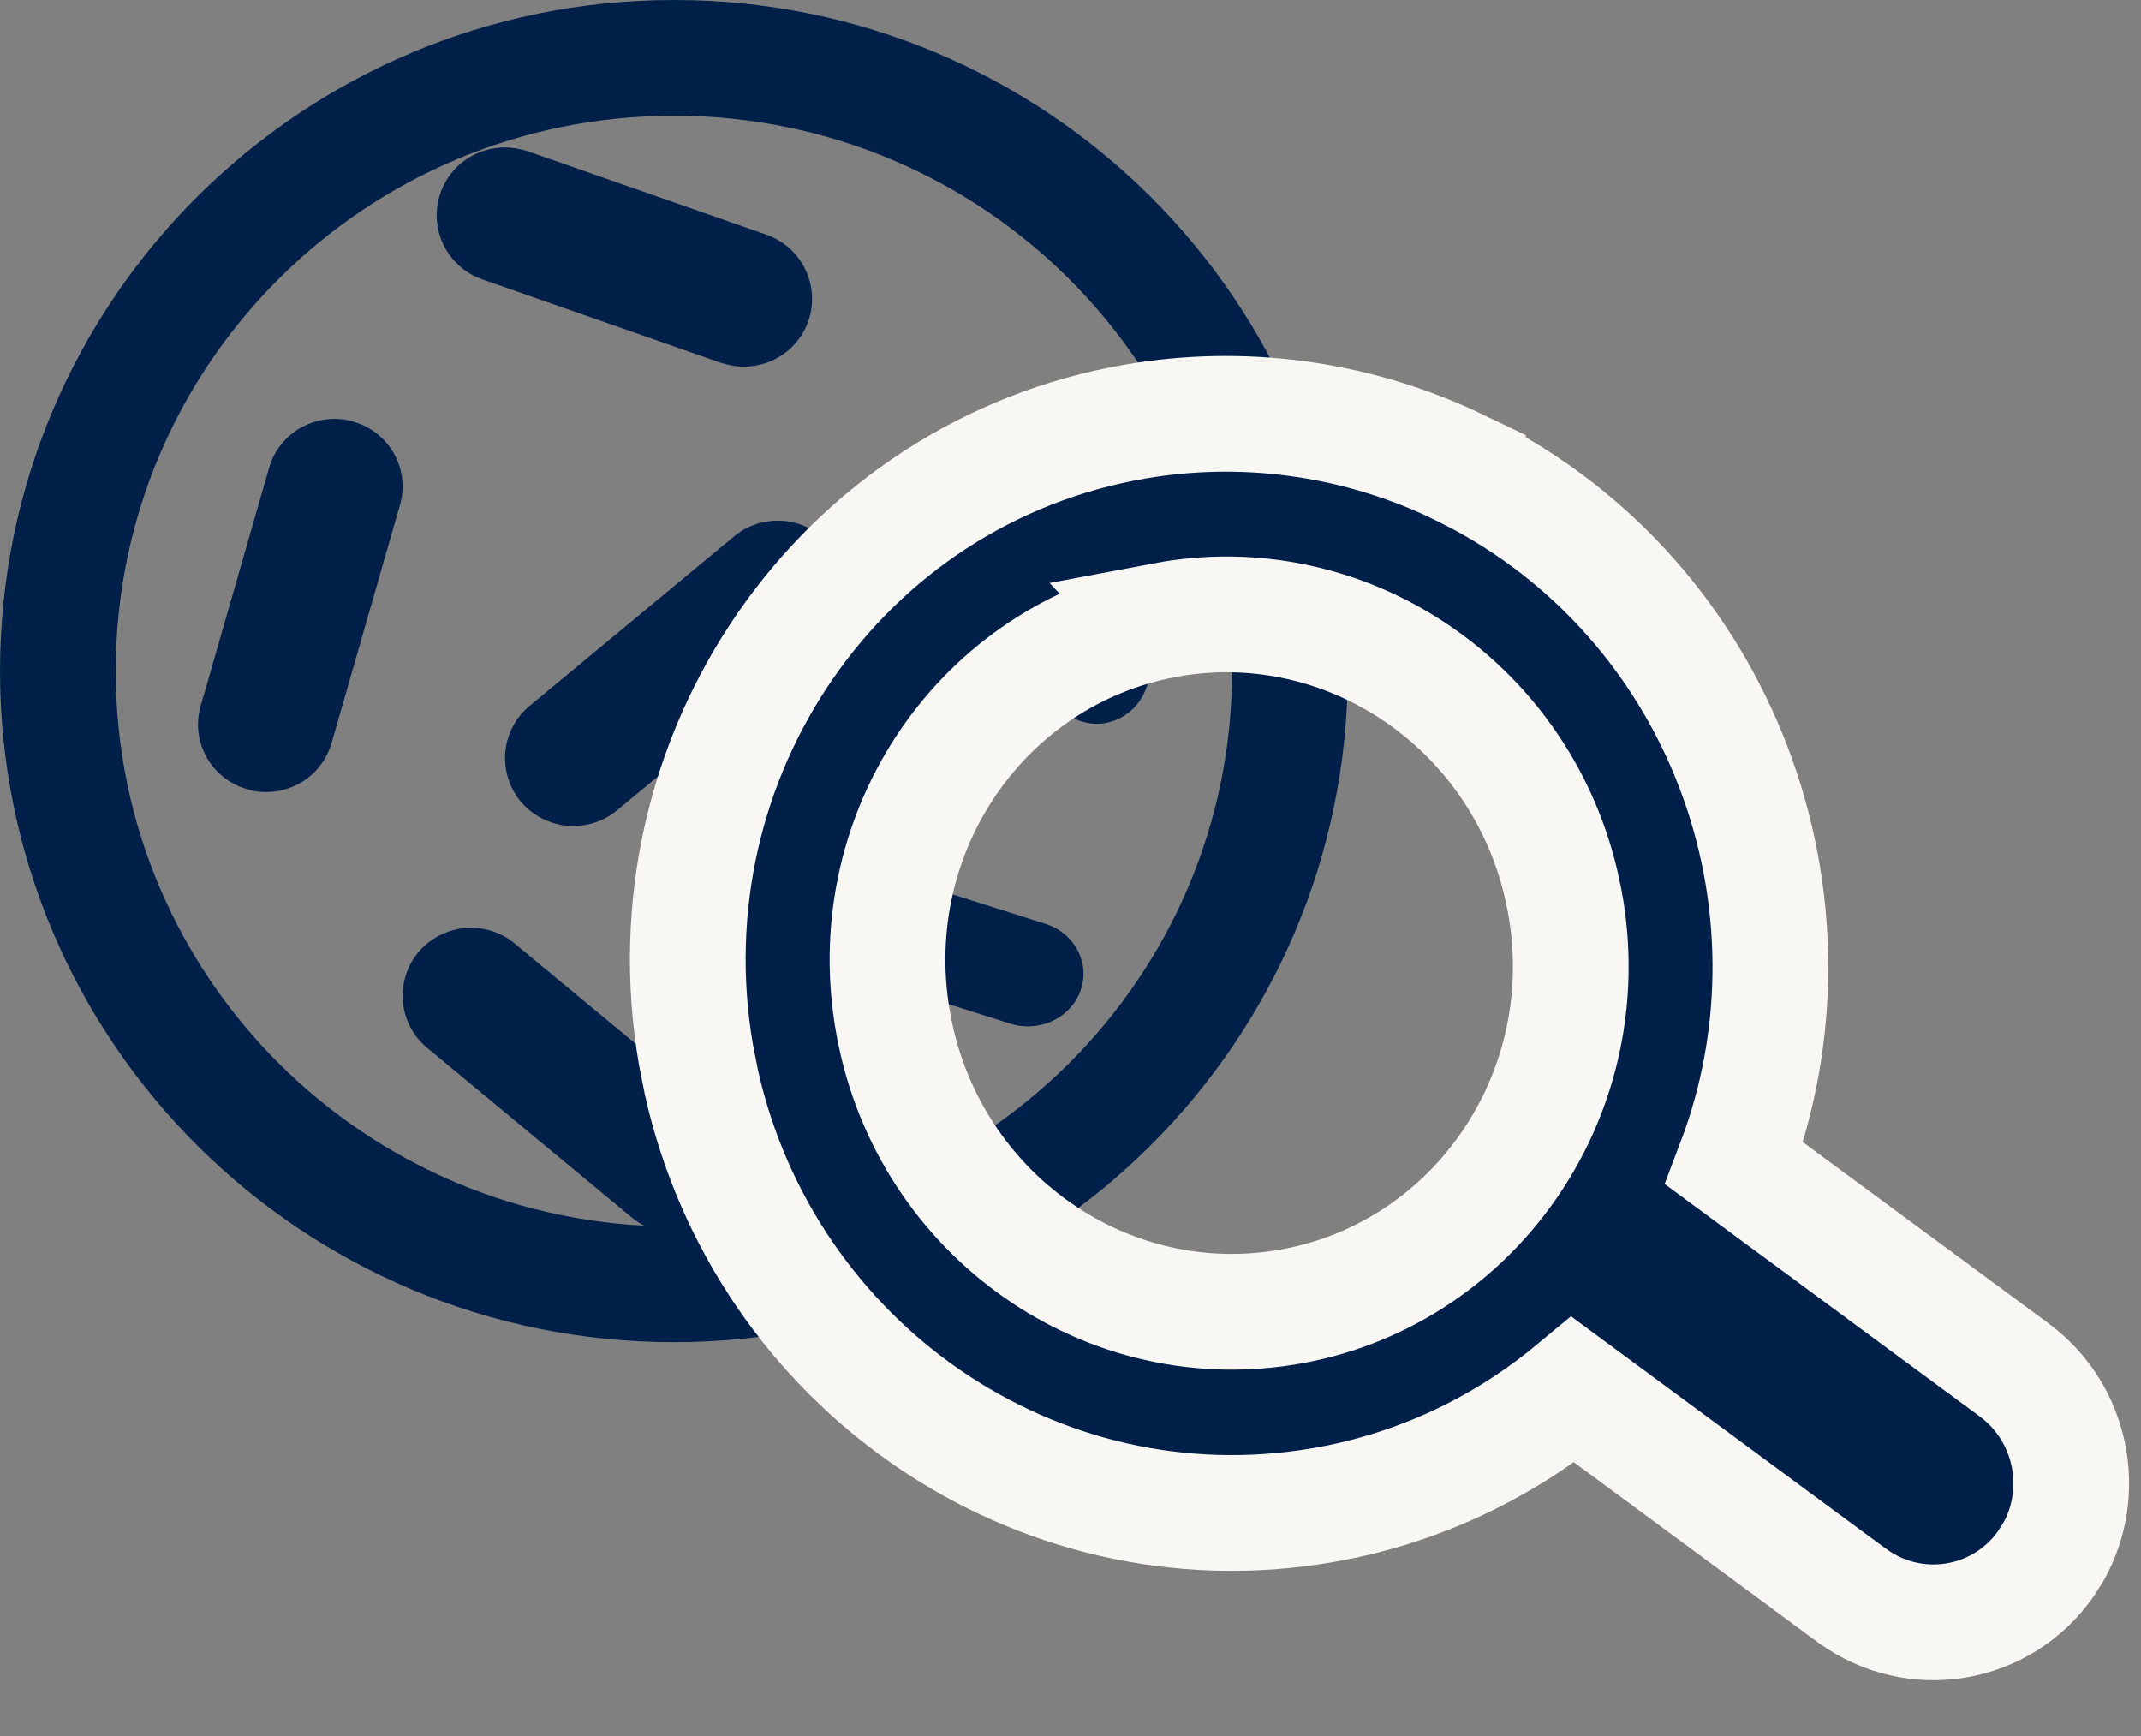
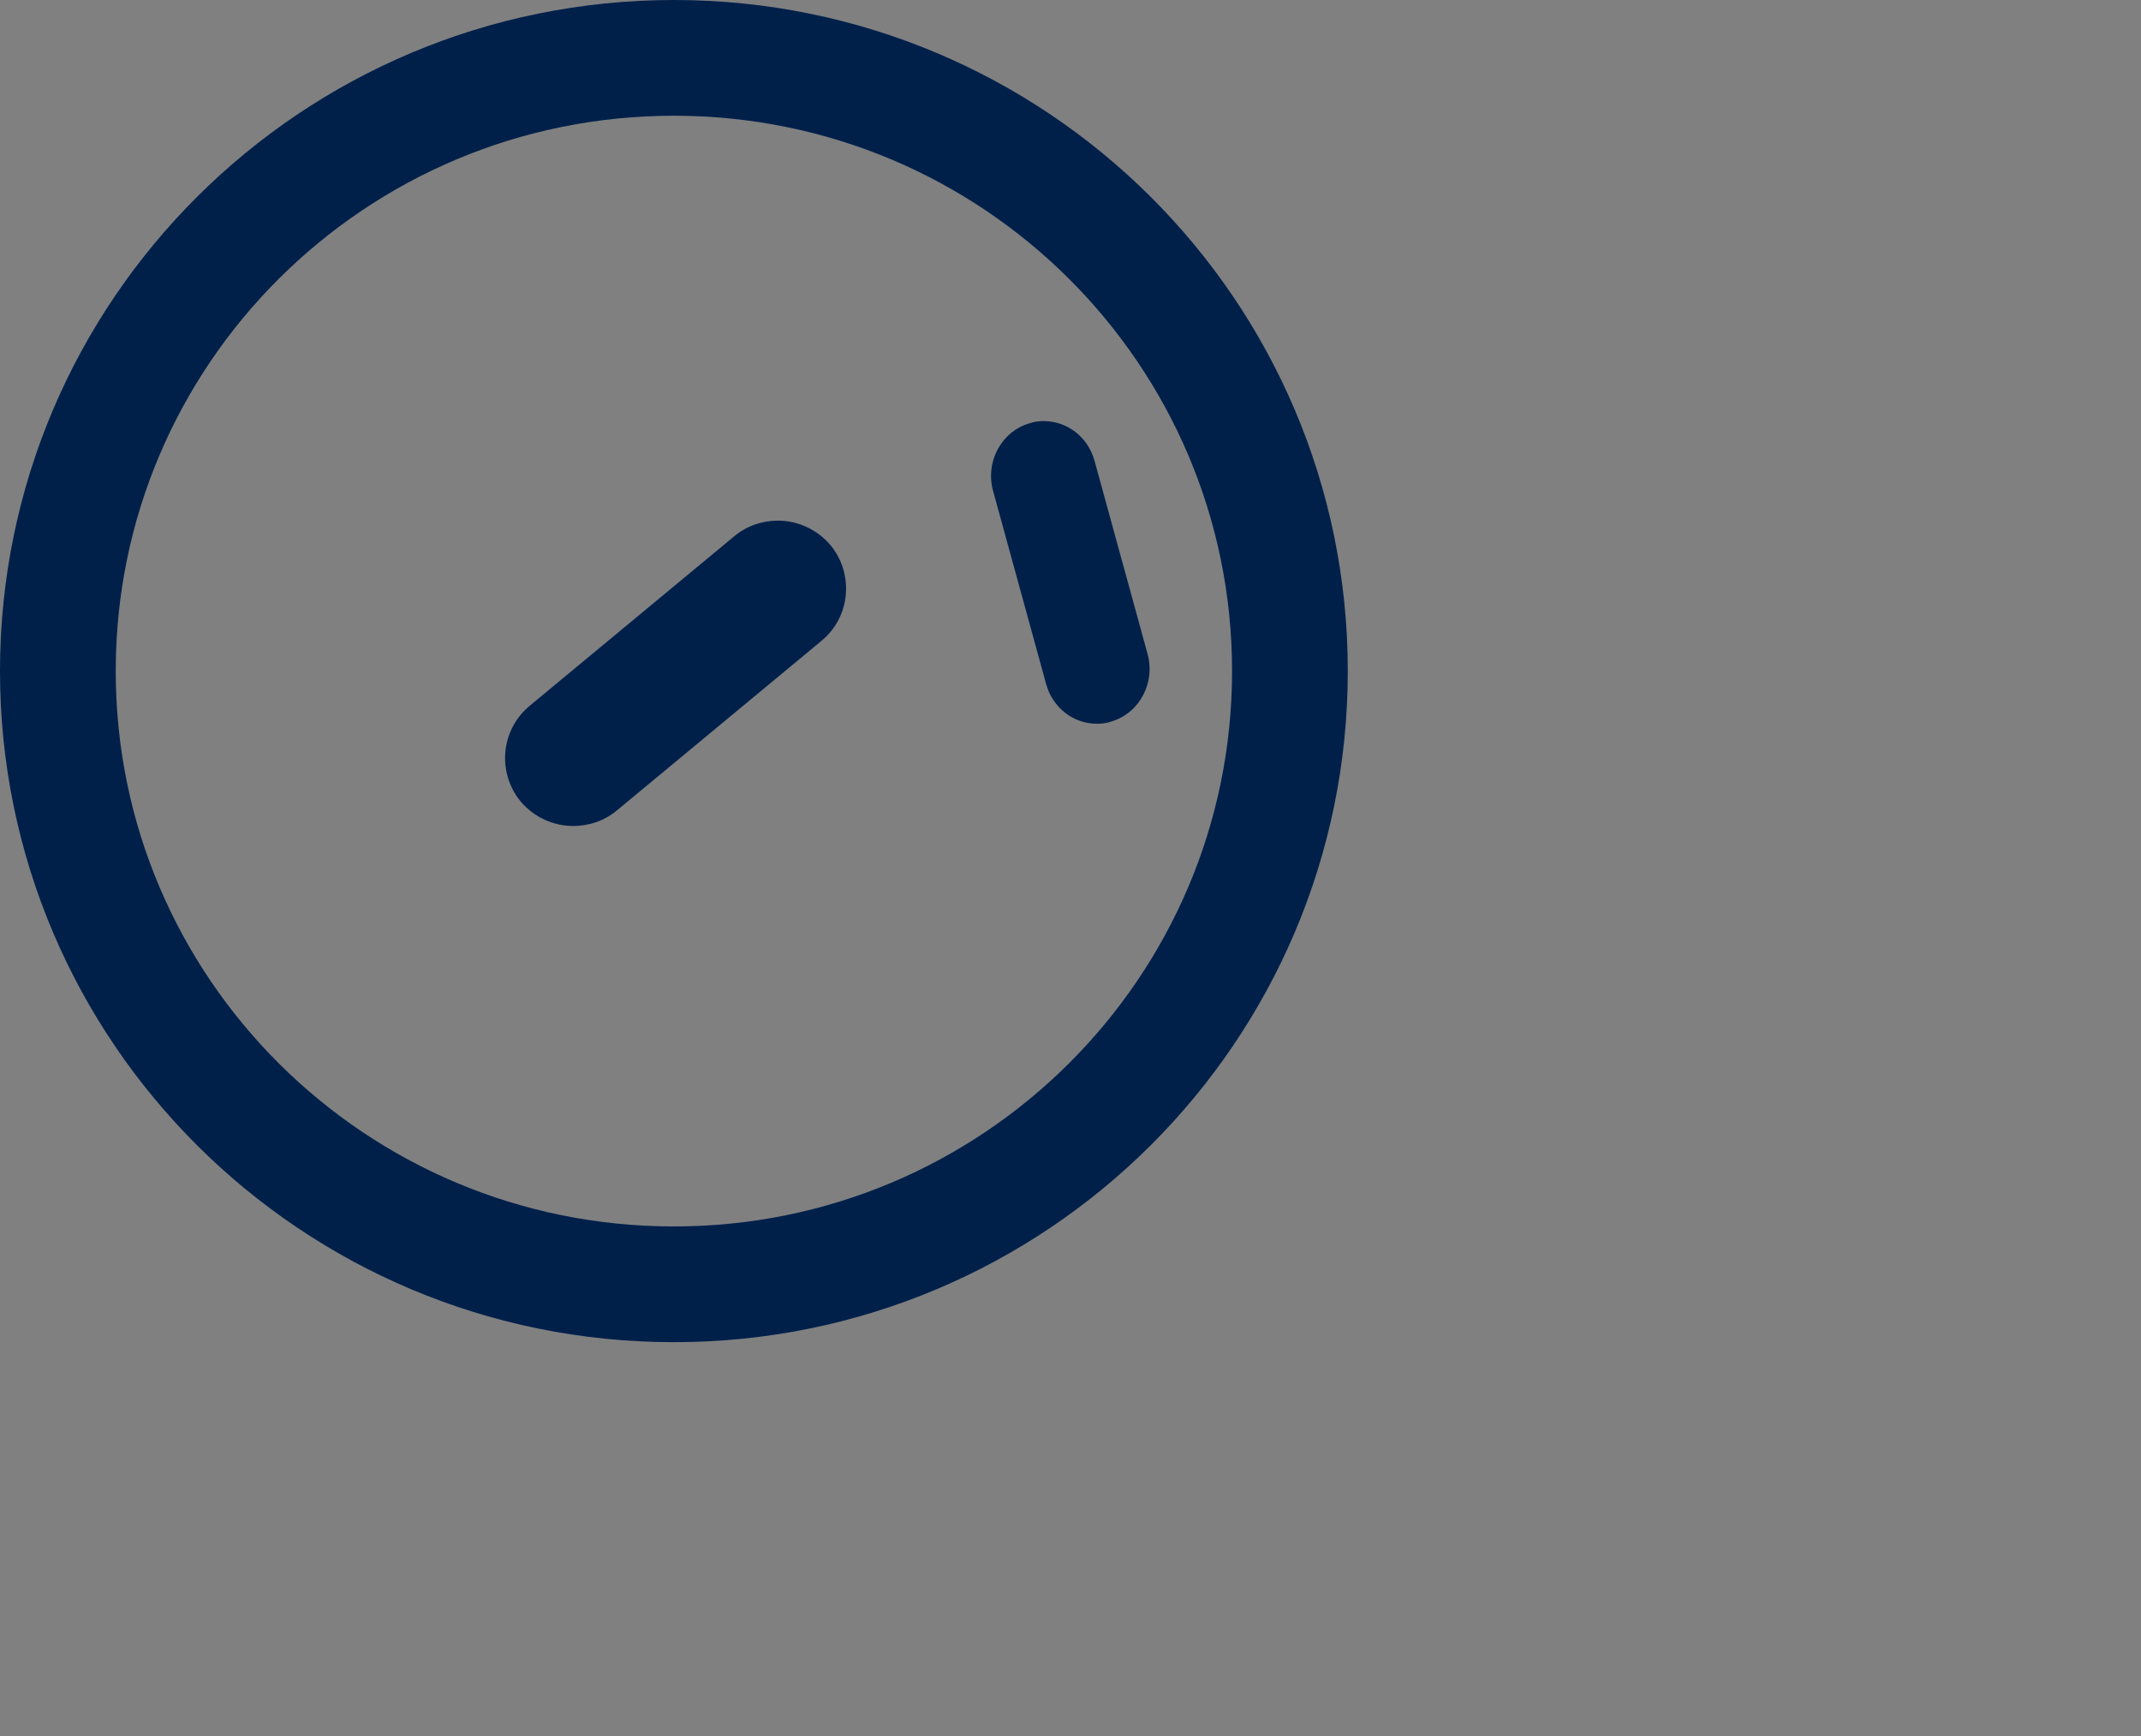
<svg xmlns="http://www.w3.org/2000/svg" width="37" height="30" viewBox="0 0 37 30" fill="none">
  <rect x="0" y="0" width="37" height="30" fill="#808080" stroke="none" />
  <path d="M18.954 12.507C19.036 12.507 19.124 12.498 19.206 12.468C19.689 12.327 19.973 11.799 19.83 11.294L18.916 7.966C18.802 7.548 18.438 7.277 18.04 7.277C17.958 7.277 17.871 7.286 17.789 7.316C17.305 7.457 17.021 7.984 17.164 8.49L18.078 11.818C18.192 12.236 18.556 12.507 18.954 12.507Z" fill="#00204A" />
-   <path d="M7.382 18.108L10.919 21.04C11.138 21.223 11.41 21.31 11.674 21.31C12.011 21.31 12.347 21.163 12.582 20.888C12.994 20.389 12.93 19.649 12.43 19.235L8.892 16.303C8.674 16.12 8.402 16.033 8.137 16.033C7.801 16.033 7.465 16.18 7.23 16.454C6.817 16.953 6.882 17.693 7.382 18.108Z" fill="#00204A" />
-   <path d="M4.6 13.688C5.114 13.688 5.584 13.353 5.731 12.838L6.91 8.734C7.094 8.111 6.728 7.46 6.104 7.287C5.998 7.25 5.886 7.238 5.779 7.238C5.266 7.238 4.796 7.573 4.649 8.088L3.47 12.192C3.285 12.815 3.652 13.466 4.276 13.639C4.381 13.676 4.494 13.688 4.6 13.688Z" fill="#00204A" />
-   <path d="M14.89 15.008C14.488 15.008 14.113 15.249 13.978 15.632C13.812 16.108 14.085 16.623 14.589 16.781L17.463 17.691C17.565 17.723 17.664 17.737 17.765 17.737C18.167 17.737 18.541 17.495 18.676 17.113C18.843 16.637 18.569 16.122 18.066 15.964L15.191 15.054C15.09 15.022 14.991 15.008 14.89 15.008Z" fill="#00204A" />
  <path d="M13.444 8.997C13.179 8.997 12.907 9.084 12.688 9.268L9.151 12.199C8.652 12.614 8.587 13.353 8.999 13.852C9.234 14.128 9.57 14.274 9.907 14.274C10.171 14.274 10.443 14.187 10.662 14.004L14.199 11.072C14.699 10.658 14.763 9.918 14.351 9.419C14.116 9.144 13.78 8.997 13.444 8.997Z" fill="#00204A" />
-   <path d="M13.243 4.055L9.116 2.612C8.987 2.571 8.856 2.548 8.727 2.548C8.236 2.548 7.783 2.848 7.612 3.334C7.401 3.943 7.718 4.612 8.338 4.829L12.464 6.272C12.593 6.311 12.725 6.336 12.854 6.336C13.344 6.336 13.796 6.036 13.969 5.55C14.18 4.942 13.863 4.273 13.243 4.055Z" fill="#00204A" />
  <path d="M11.646 1C17.529 1 22.292 5.748 22.292 11.597C22.292 17.445 17.529 22.194 11.646 22.194C5.762 22.194 1 17.445 1 11.597C1 5.748 5.762 1 11.646 1Z" stroke="#00204A" stroke-width="2" />
-   <path d="M19.631 7.283C21.462 6.97 23.342 7.218 25.034 7.99L25.37 8.151L25.37 8.152C29.753 10.369 31.692 15.584 29.972 20.106L34.816 23.679L34.822 23.684C35.802 24.419 36.075 25.768 35.488 26.815L35.358 27.02C34.594 28.113 33.091 28.363 32.012 27.577L32.006 27.574L27.185 24.016C25.941 25.048 24.45 25.739 22.851 26.012C17.904 26.858 13.214 23.593 12.121 18.702L12.027 18.223C11.14 13.068 14.525 8.155 19.631 7.283ZM15.419 17.581C15.952 20.883 19.002 23.107 22.201 22.596C25.4 22.084 27.598 19.019 27.066 15.718L27.035 15.544L26.969 15.239C26.219 12.126 23.205 10.136 20.121 10.718L20.122 10.719C16.998 11.309 14.893 14.336 15.418 17.575L15.419 17.581Z" fill="#00204A" stroke="#F9F7F3" stroke-width="2" />
</svg>